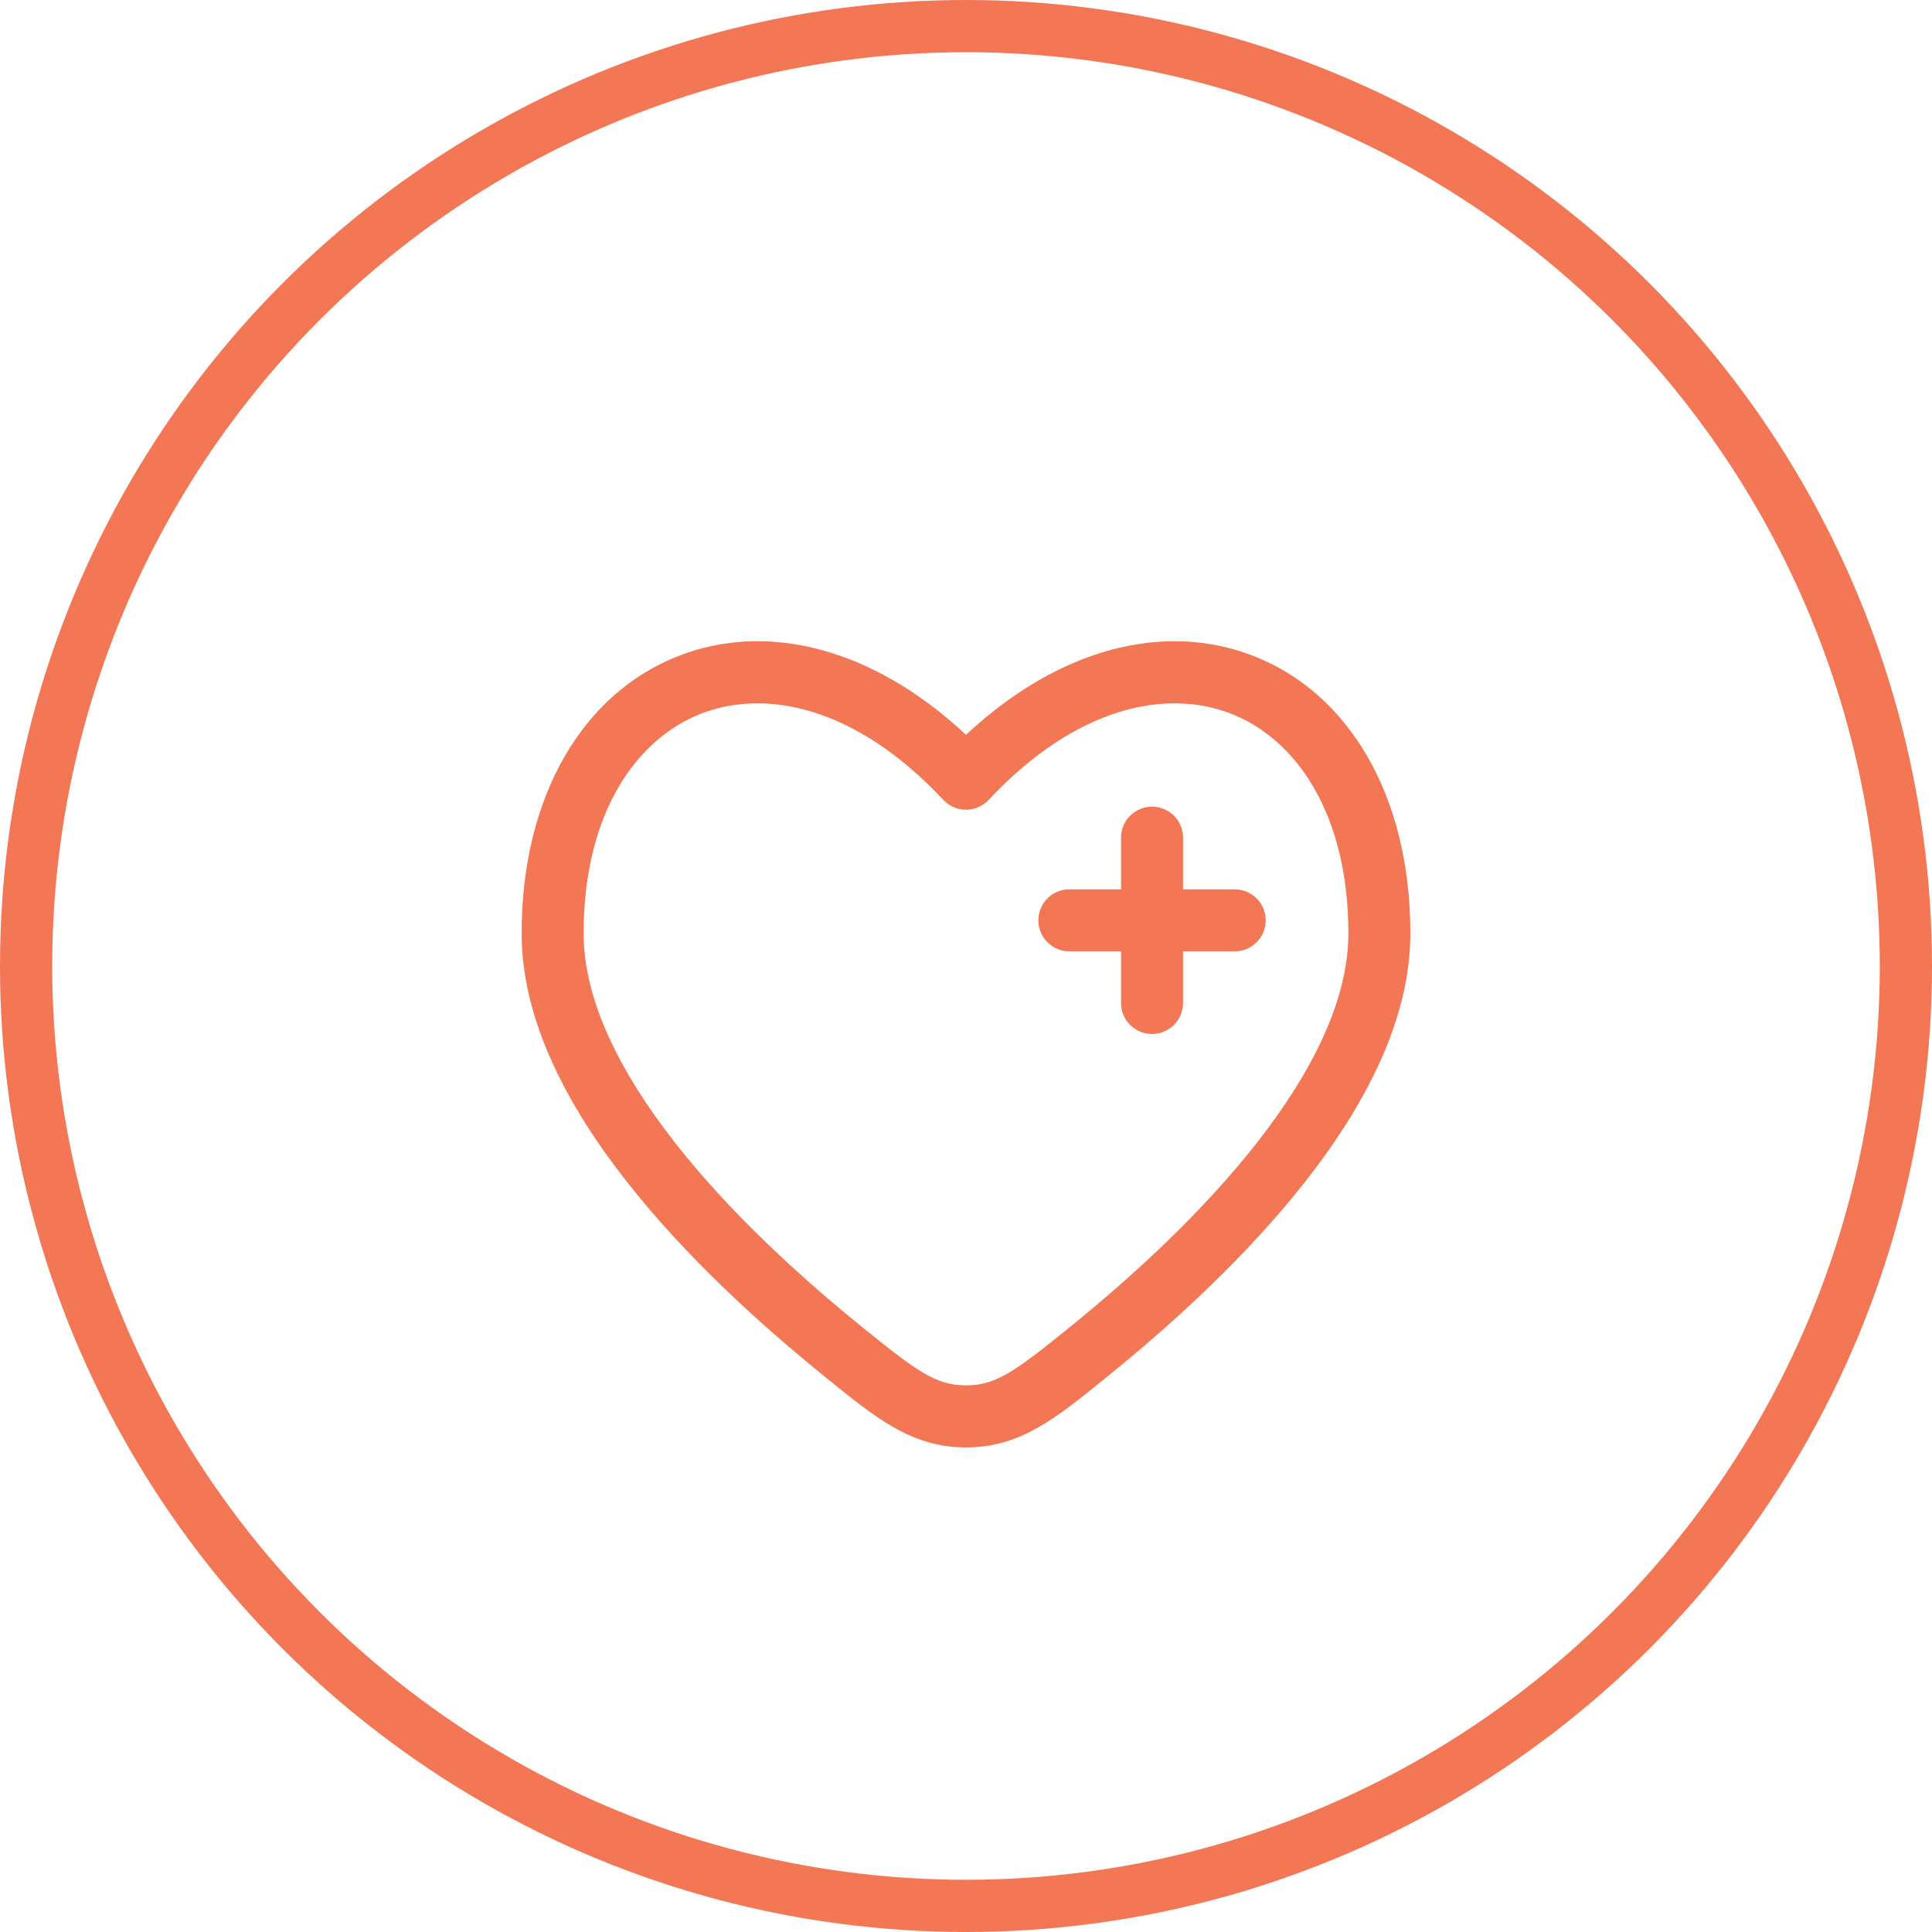
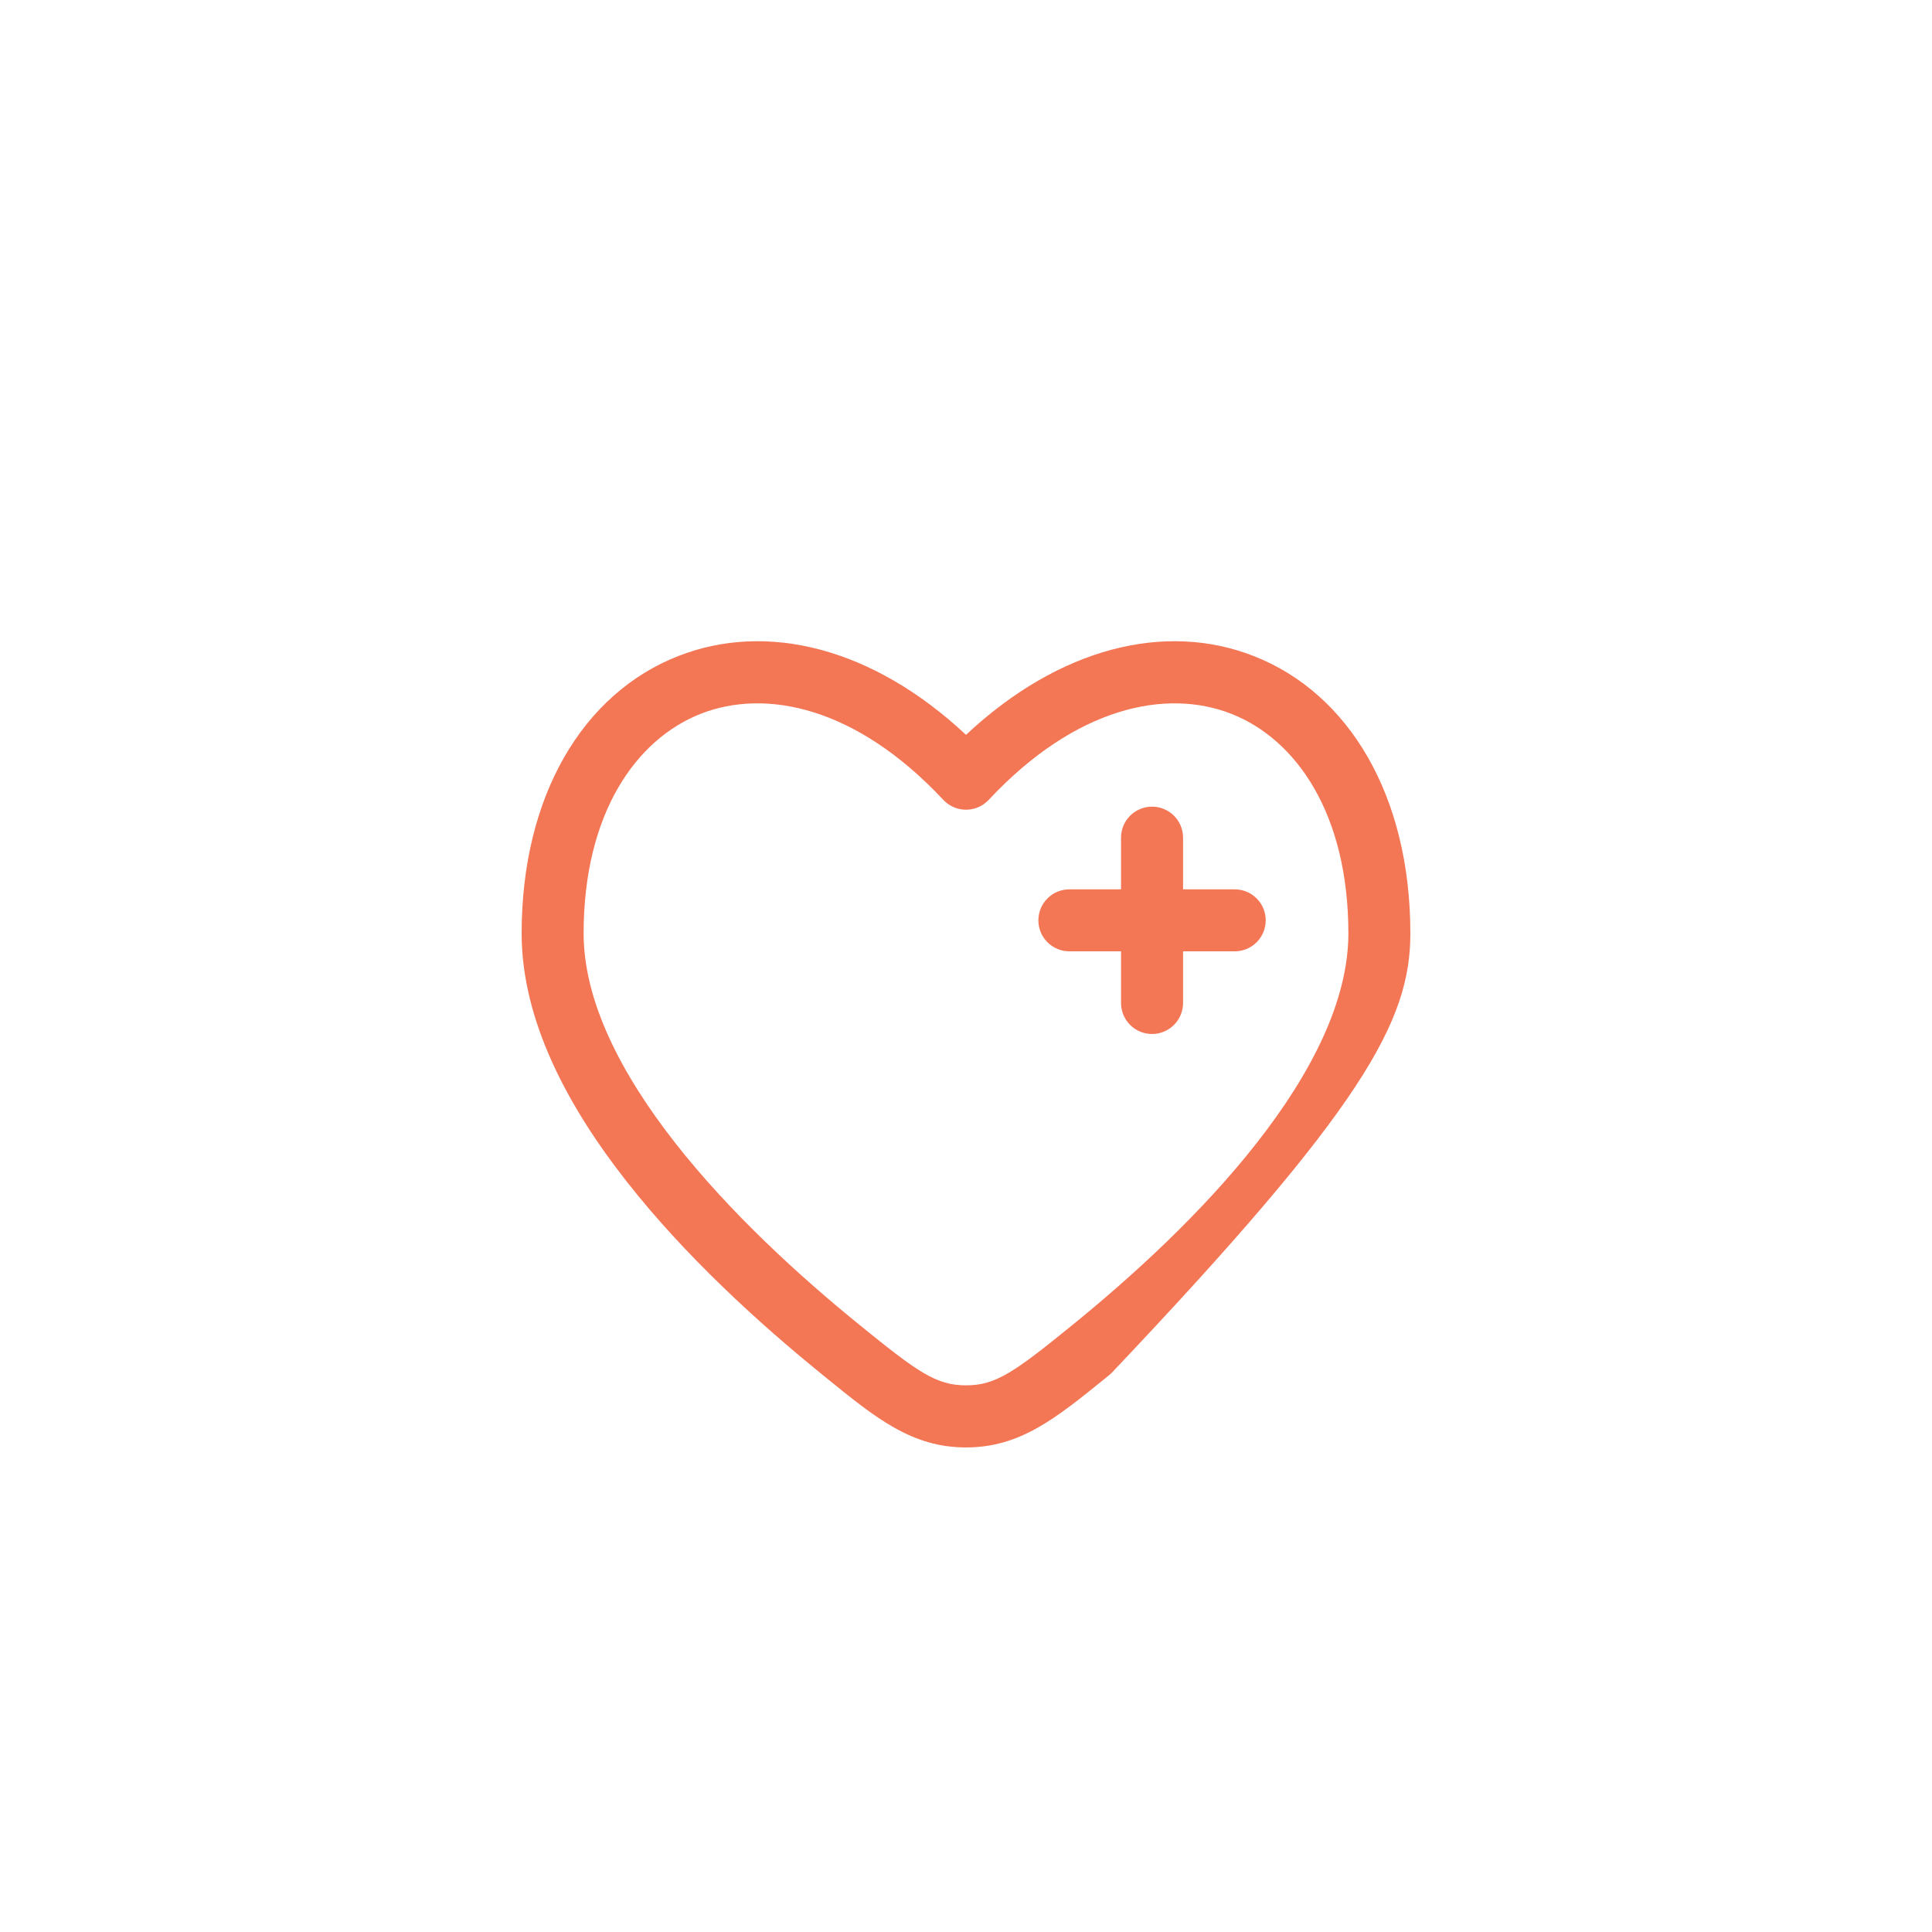
<svg xmlns="http://www.w3.org/2000/svg" width="37" height="37" viewBox="0 0 37 37" fill="none">
-   <circle cx="18.5" cy="18.5" r="18" stroke="#F37655" />
  <path d="M22.657 16.042C22.657 15.884 22.594 15.733 22.483 15.622C22.371 15.511 22.22 15.448 22.063 15.448C21.905 15.448 21.754 15.511 21.643 15.622C21.532 15.733 21.469 15.884 21.469 16.042V17.032H20.48C20.322 17.032 20.171 17.094 20.06 17.206C19.948 17.317 19.886 17.468 19.886 17.625C19.886 17.783 19.948 17.934 20.06 18.045C20.171 18.157 20.322 18.219 20.48 18.219H21.469V19.209C21.469 19.366 21.532 19.517 21.643 19.628C21.754 19.74 21.905 19.802 22.063 19.802C22.22 19.802 22.371 19.74 22.483 19.628C22.594 19.517 22.657 19.366 22.657 19.209V18.219H23.646C23.804 18.219 23.955 18.157 24.066 18.045C24.177 17.934 24.24 17.783 24.24 17.625C24.24 17.468 24.177 17.317 24.066 17.206C23.955 17.094 23.804 17.032 23.646 17.032H22.657V16.042Z" fill="#F37655" />
-   <path fill-rule="evenodd" clip-rule="evenodd" d="M27.01 17.877C27.01 15.244 25.837 13.279 24.01 12.564C22.32 11.901 20.291 12.397 18.5 14.073C16.709 12.397 14.68 11.901 12.99 12.564C11.163 13.279 9.99 15.244 9.99 17.876C9.99 19.553 10.884 21.203 11.998 22.623C13.124 24.059 14.539 25.344 15.72 26.302L15.827 26.39C16.777 27.161 17.464 27.72 18.5 27.72C19.537 27.72 20.223 27.161 21.174 26.39L21.28 26.302C22.461 25.345 23.876 24.059 25.002 22.623C26.116 21.203 27.01 19.553 27.01 17.877ZM18.934 15.319C20.606 13.53 22.339 13.184 23.578 13.669C24.819 14.155 25.823 15.577 25.823 17.877C25.823 19.152 25.126 20.54 24.067 21.89C23.019 23.228 21.679 24.449 20.531 25.381C19.429 26.276 19.072 26.531 18.5 26.531C17.928 26.531 17.571 26.276 16.469 25.38C15.321 24.449 13.981 23.228 12.933 21.891C11.873 20.54 11.177 19.152 11.177 17.877C11.177 15.577 12.181 14.156 13.422 13.669C14.661 13.184 16.394 13.53 18.066 15.319C18.122 15.378 18.189 15.426 18.264 15.458C18.338 15.491 18.419 15.507 18.5 15.507C18.581 15.507 18.662 15.491 18.736 15.458C18.811 15.426 18.878 15.378 18.934 15.319Z" fill="#F37655" />
+   <path fill-rule="evenodd" clip-rule="evenodd" d="M27.01 17.877C27.01 15.244 25.837 13.279 24.01 12.564C22.32 11.901 20.291 12.397 18.5 14.073C16.709 12.397 14.68 11.901 12.99 12.564C11.163 13.279 9.99 15.244 9.99 17.876C9.99 19.553 10.884 21.203 11.998 22.623C13.124 24.059 14.539 25.344 15.72 26.302L15.827 26.39C16.777 27.161 17.464 27.72 18.5 27.72C19.537 27.72 20.223 27.161 21.174 26.39L21.28 26.302C26.116 21.203 27.01 19.553 27.01 17.877ZM18.934 15.319C20.606 13.53 22.339 13.184 23.578 13.669C24.819 14.155 25.823 15.577 25.823 17.877C25.823 19.152 25.126 20.54 24.067 21.89C23.019 23.228 21.679 24.449 20.531 25.381C19.429 26.276 19.072 26.531 18.5 26.531C17.928 26.531 17.571 26.276 16.469 25.38C15.321 24.449 13.981 23.228 12.933 21.891C11.873 20.54 11.177 19.152 11.177 17.877C11.177 15.577 12.181 14.156 13.422 13.669C14.661 13.184 16.394 13.53 18.066 15.319C18.122 15.378 18.189 15.426 18.264 15.458C18.338 15.491 18.419 15.507 18.5 15.507C18.581 15.507 18.662 15.491 18.736 15.458C18.811 15.426 18.878 15.378 18.934 15.319Z" fill="#F37655" />
</svg>